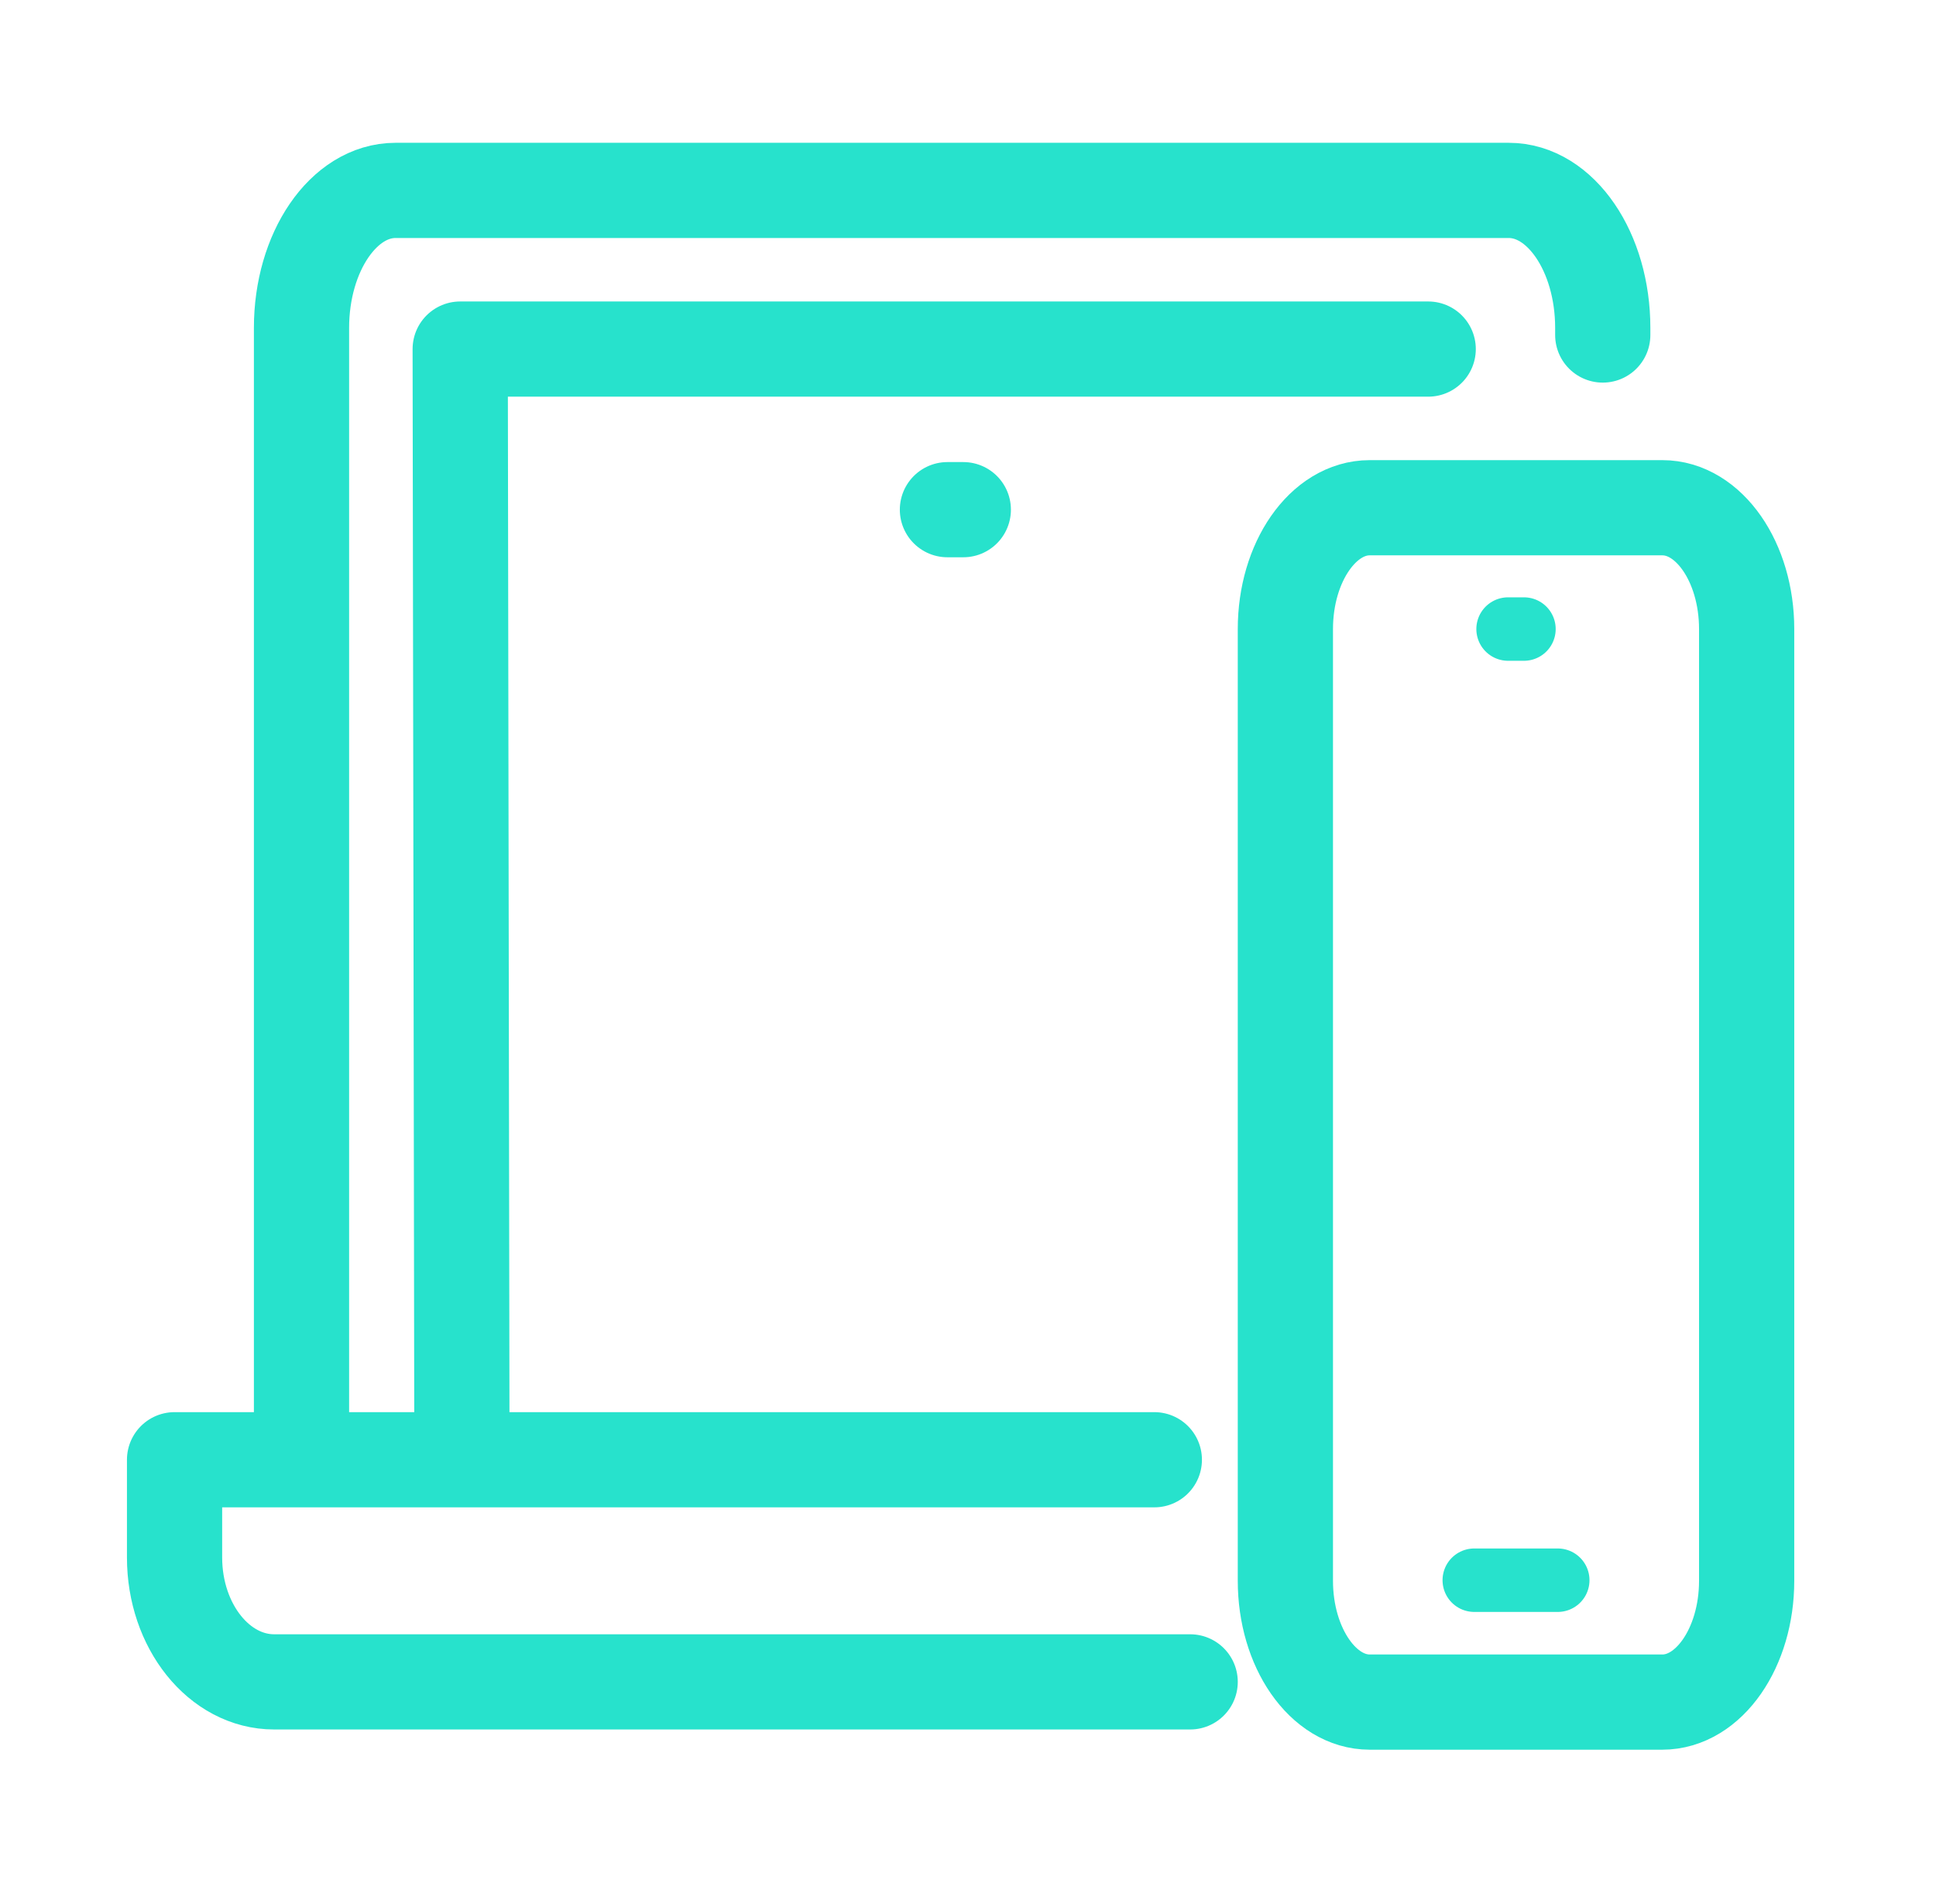
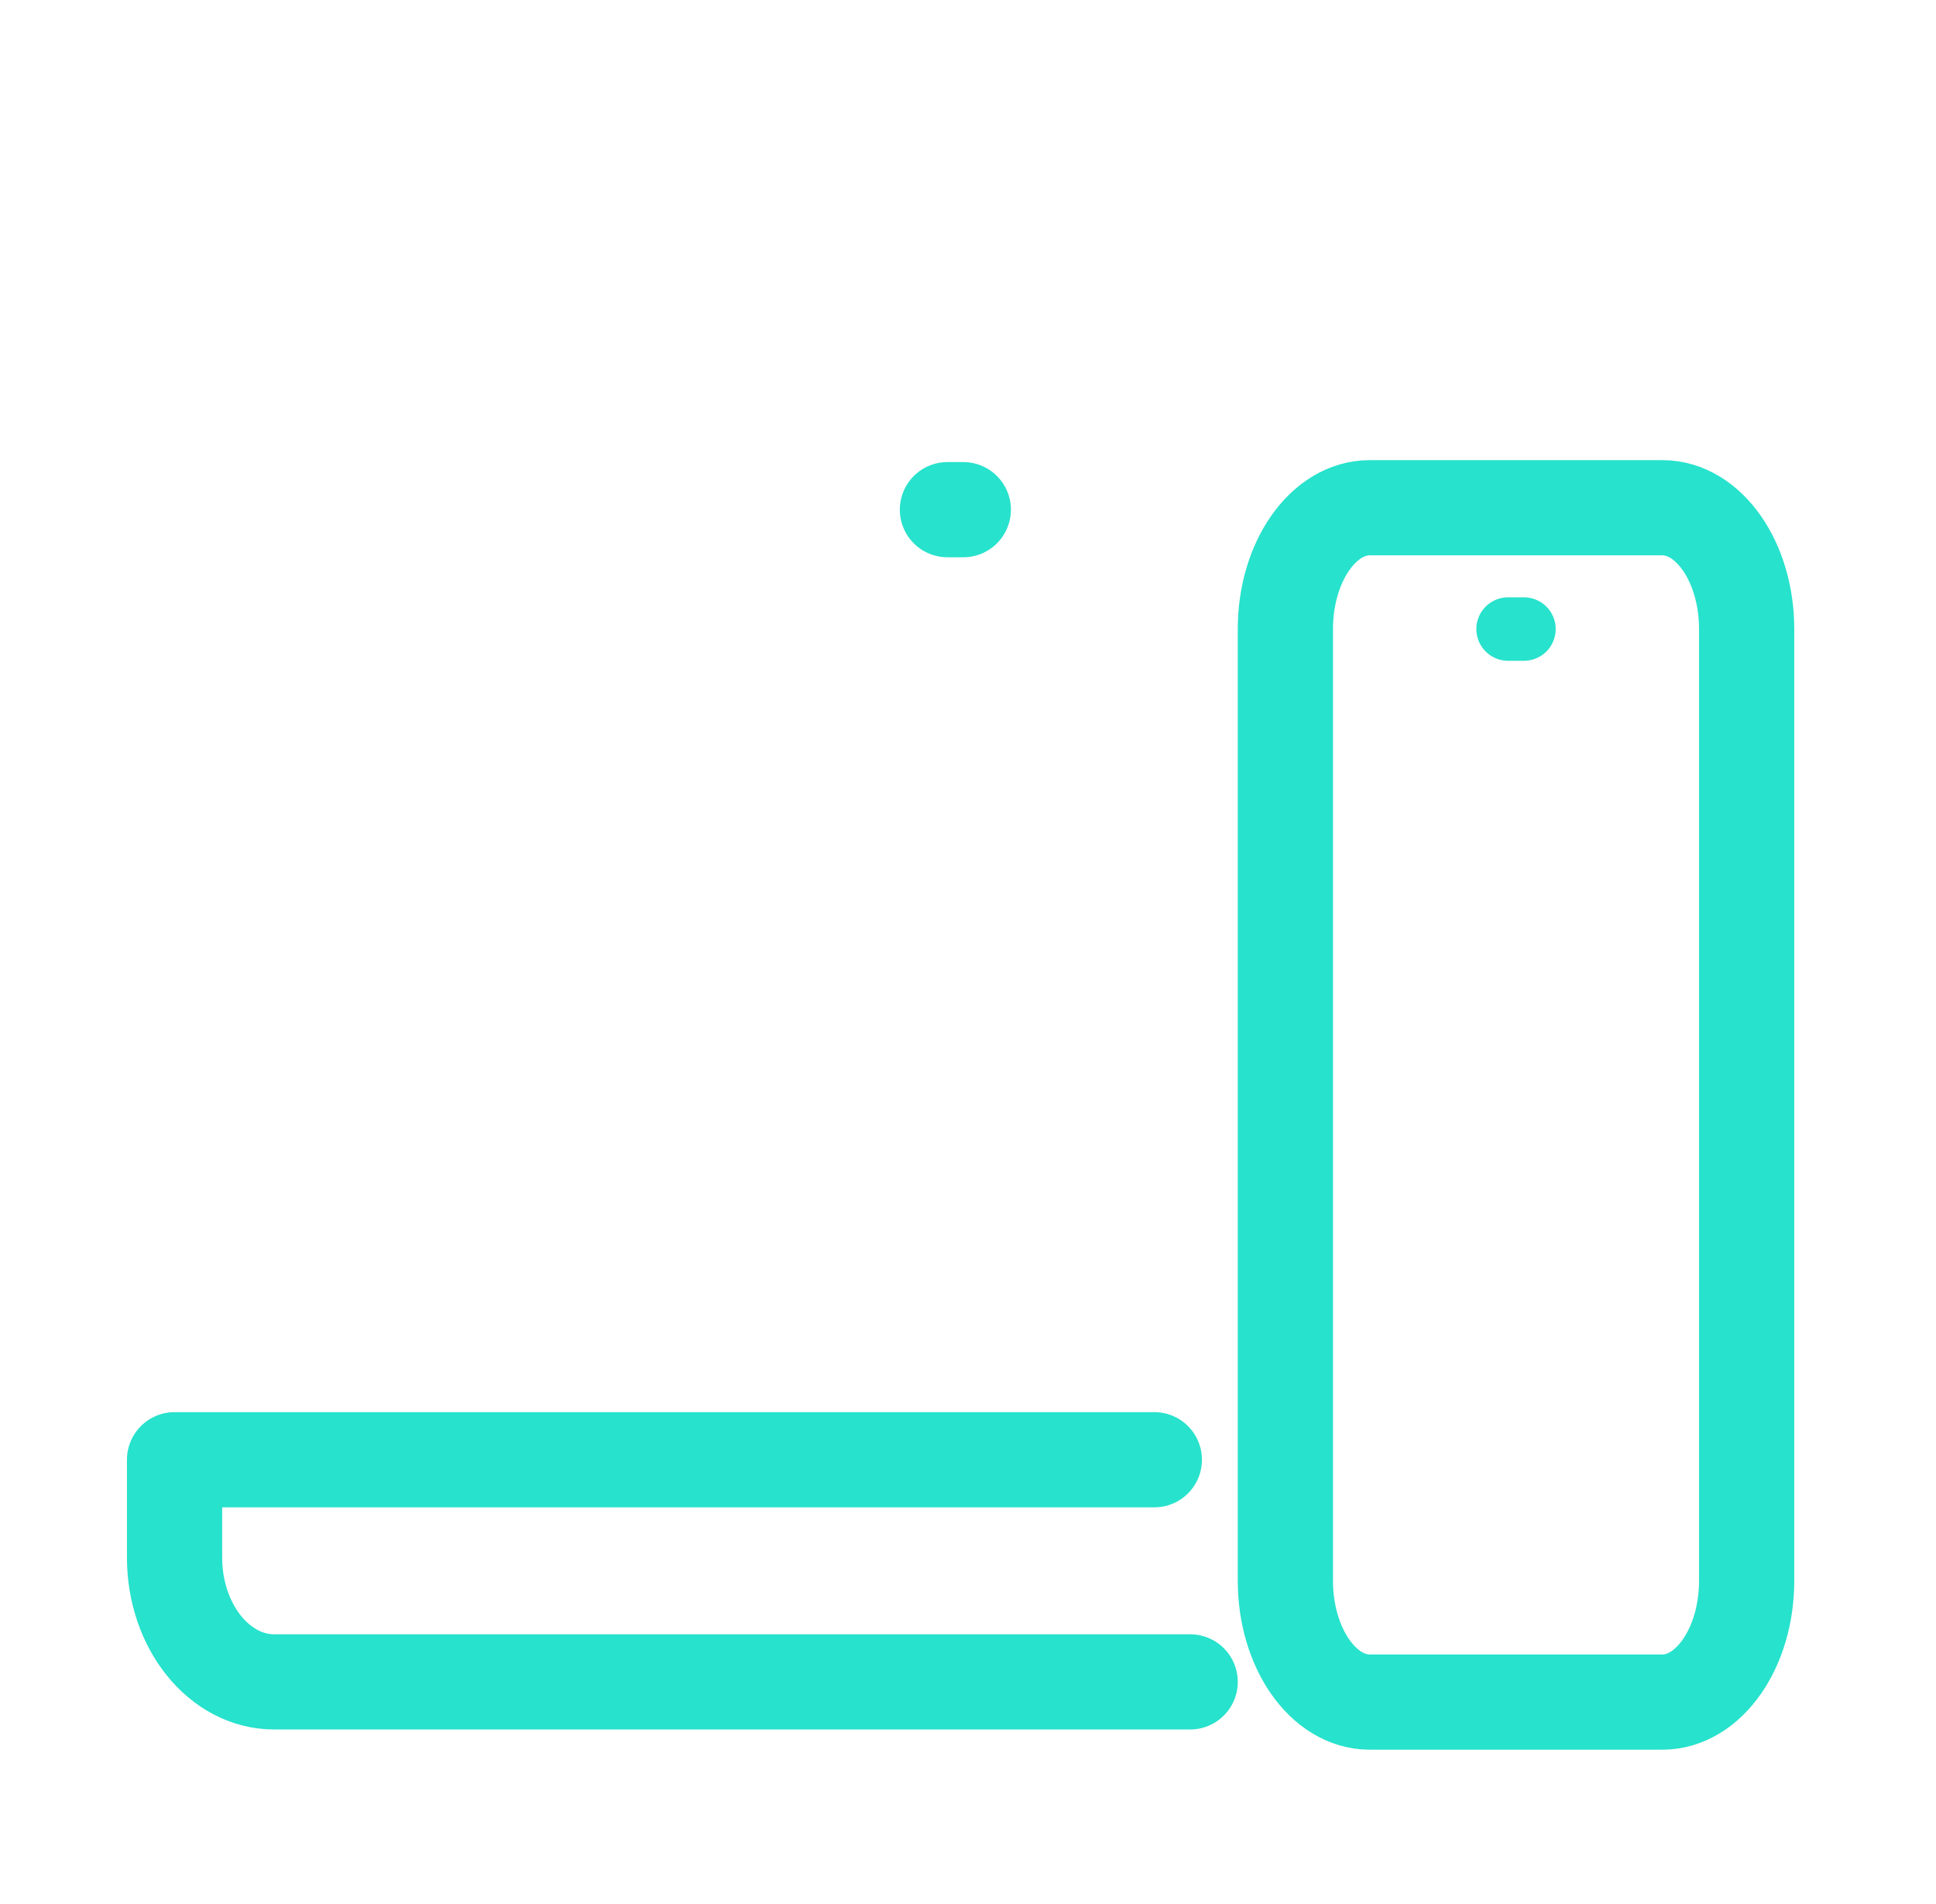
<svg xmlns="http://www.w3.org/2000/svg" width="61" height="60" viewBox="0 0 61 60" fill="none">
  <path d="M52.376 16H43.158C41.69 16 40.5 17.712 40.5 19.823V49.814C40.5 51.925 41.69 53.637 43.158 53.637H52.376C53.844 53.637 55.034 51.925 55.034 49.814V19.823C55.034 17.712 53.844 16 52.376 16Z" stroke="#27E2CC" stroke-width="3" stroke-linecap="round" stroke-linejoin="round" />
-   <path d="M46.452 49.796H49.082" stroke="#27E2CC" stroke-width="2" stroke-linecap="round" stroke-linejoin="round" />
  <path d="M47.517 19.823H48.017" stroke="#27E2CC" stroke-width="2" stroke-linecap="round" stroke-linejoin="round" />
  <path d="M29.852 16.061H30.352" stroke="#27E2CC" stroke-width="3" stroke-linecap="round" stroke-linejoin="round" />
  <path d="M37.5 53H8.639C6.908 53 5.5 51.246 5.5 49.079V46H36.371" stroke="#27E2CC" stroke-width="3" stroke-linecap="round" stroke-linejoin="round" />
-   <path d="M9.5 45V10.333C9.5 7.94 10.826 6 12.462 6H47.538C49.174 6 50.5 7.94 50.5 10.333V10.557" stroke="#27E2CC" stroke-width="3" stroke-linecap="round" stroke-linejoin="round" />
-   <path d="M14.553 45L14.5 11H45" stroke="#27E2CC" stroke-width="3" stroke-linecap="round" stroke-linejoin="round" />
</svg>